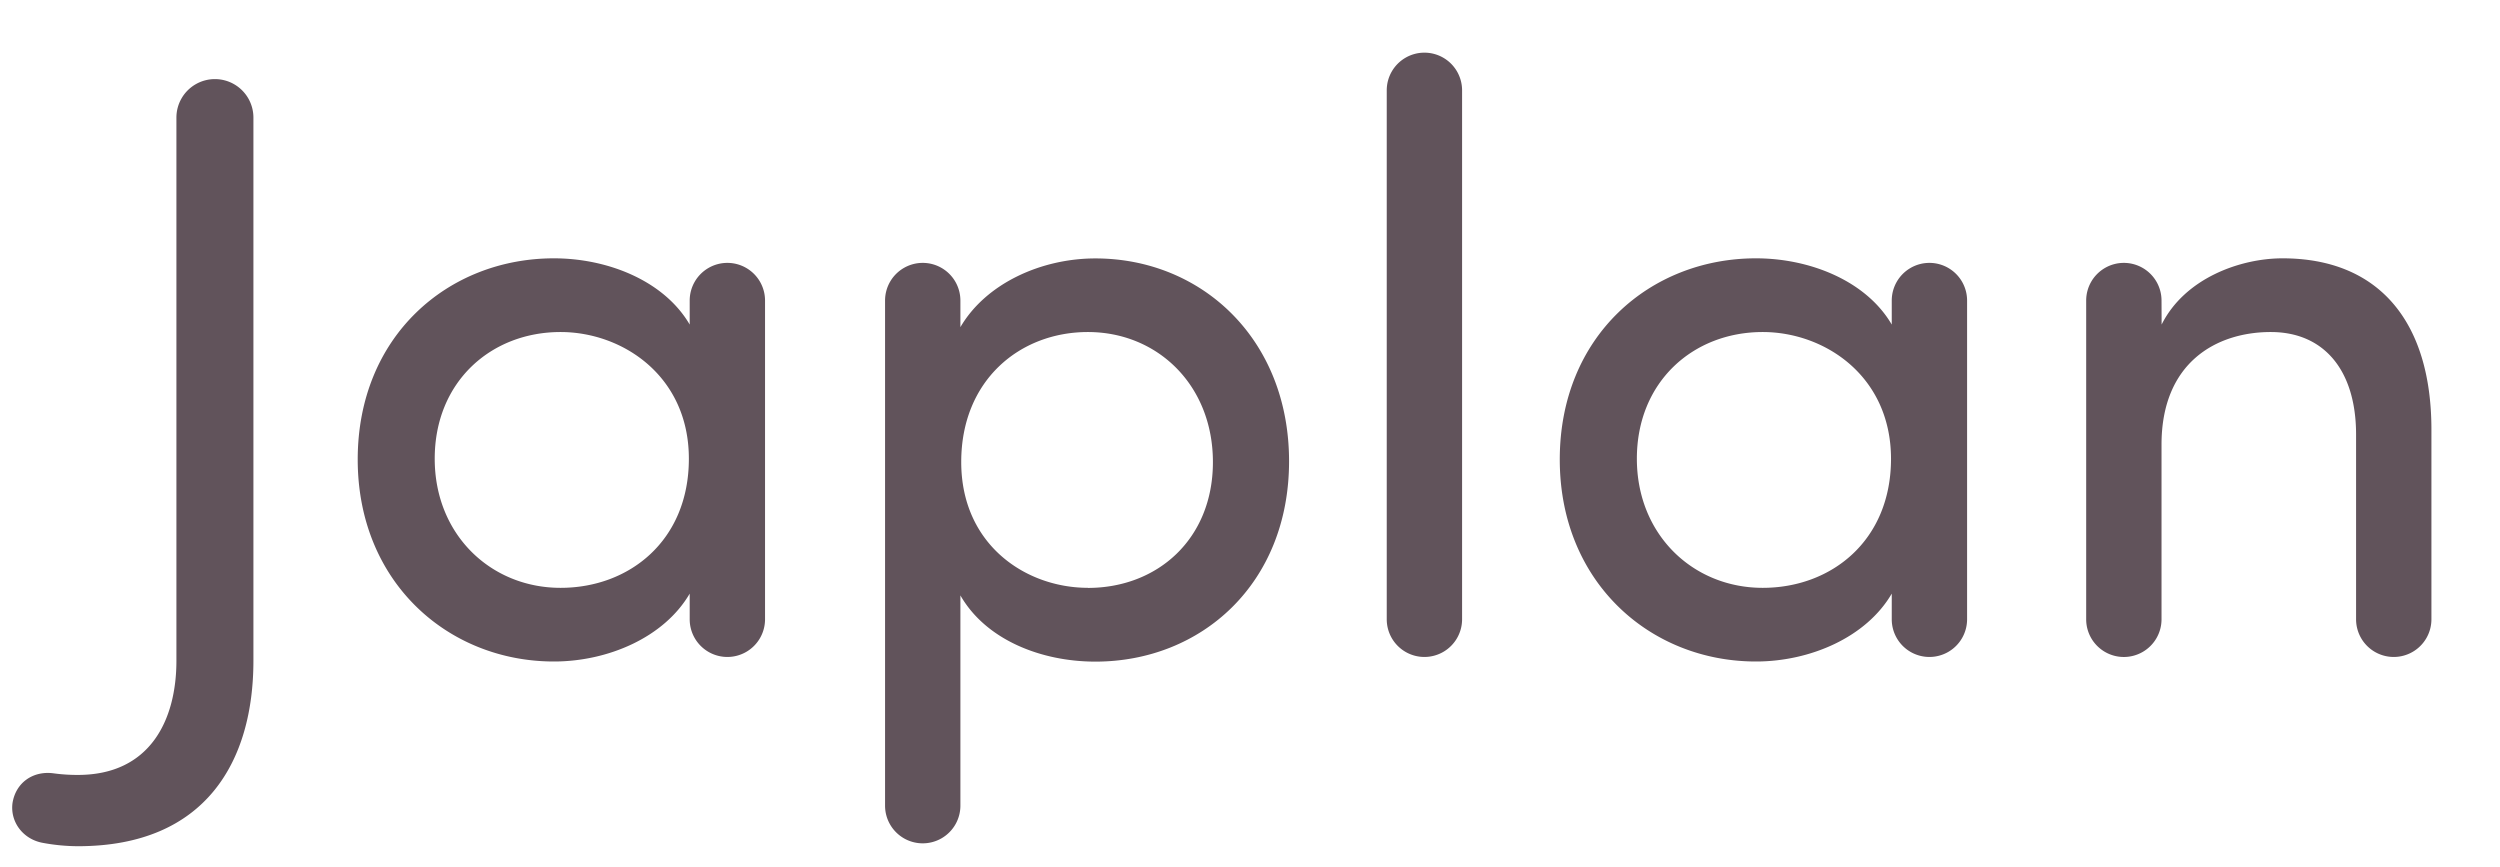
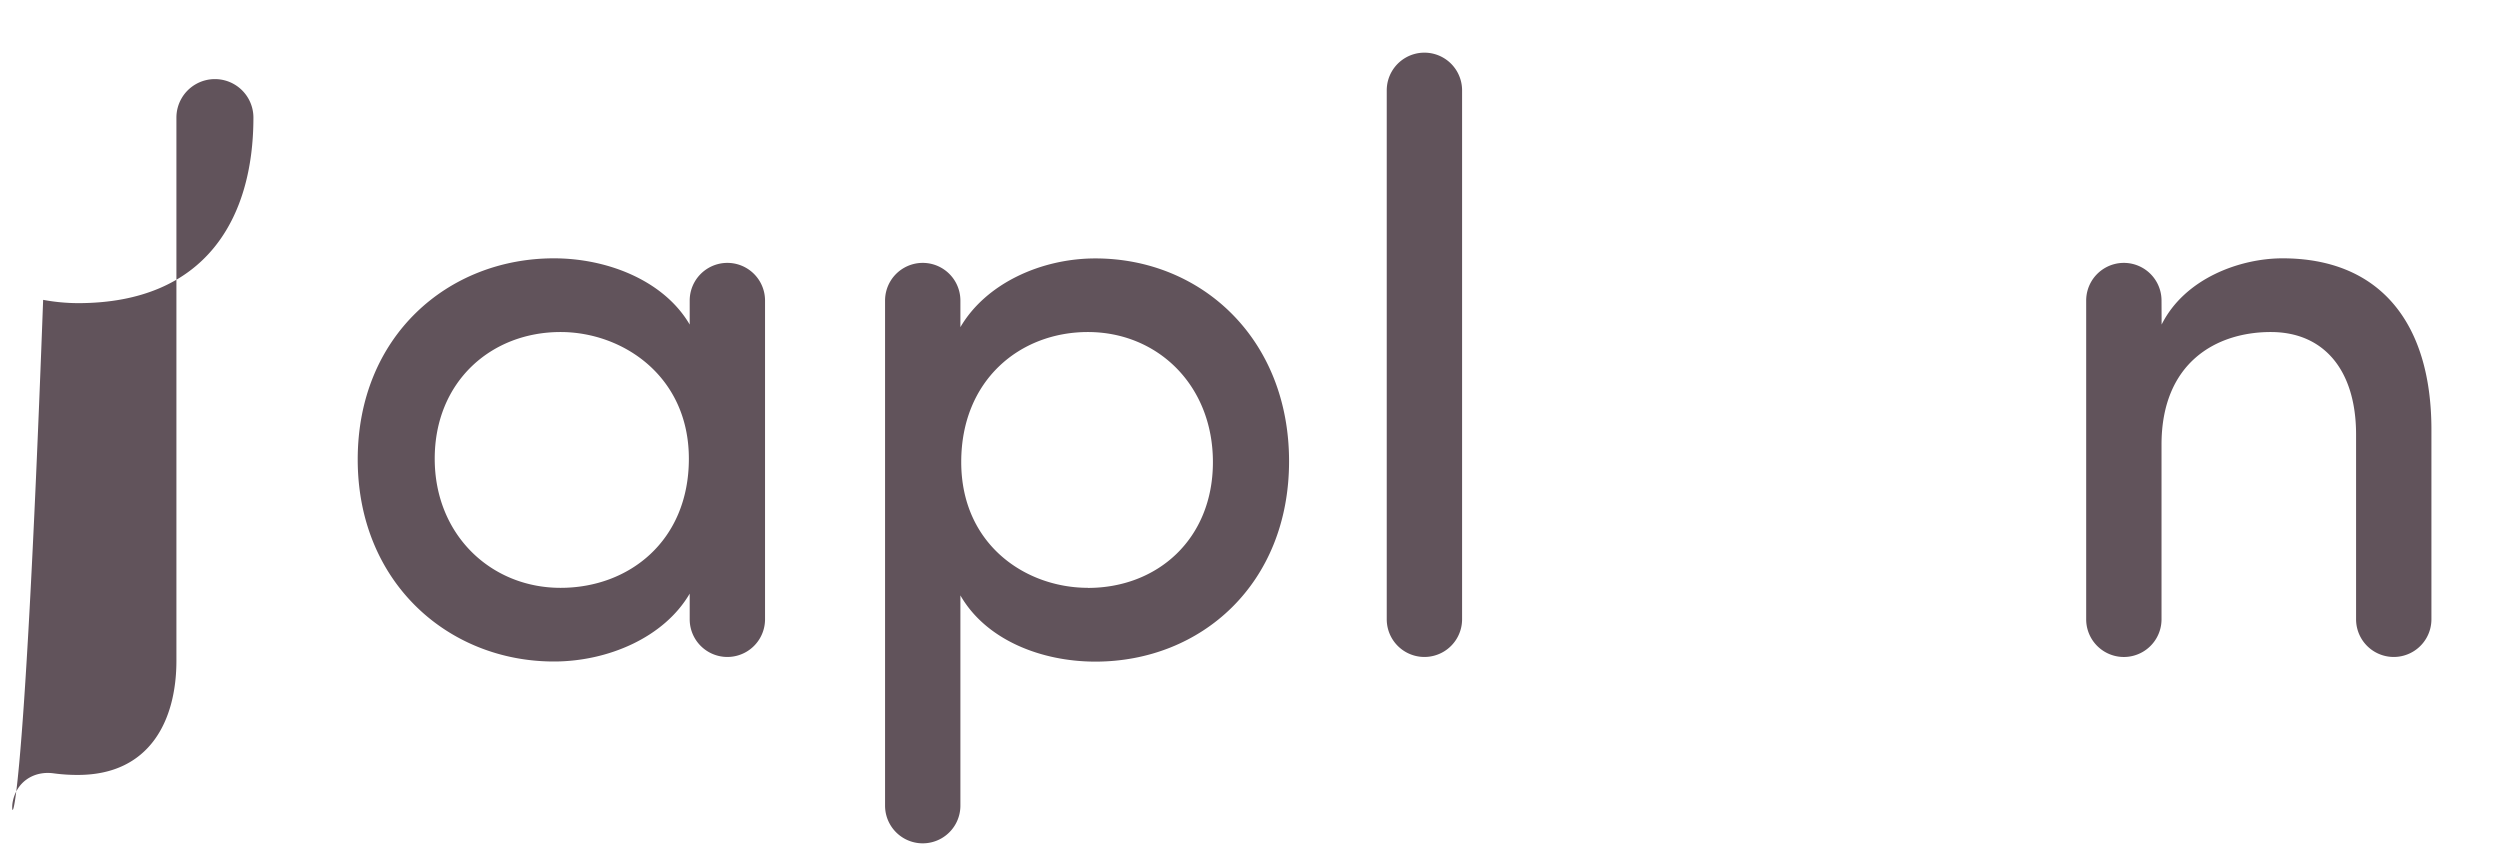
<svg xmlns="http://www.w3.org/2000/svg" id="Layer_1" data-name="Layer 1" viewBox="0 0 1024 355">
  <title>ic</title>
-   <path d="M5.12,328.94c1.36-8.48,8.48-13.23,16.62-12.21a71.79,71.79,0,0,0,10.17.68c29.5,0,40.35-22.38,40.35-46.8V48.17a15.77,15.77,0,1,1,31.54,0V270.61c0,41-19.33,76-71.89,76a80.08,80.08,0,0,1-14.24-1.35C9.53,343.86,4.1,336.74,5.12,328.94Z" style="fill:#61535b" />
+   <path d="M5.12,328.94c1.36-8.48,8.48-13.23,16.62-12.21a71.79,71.79,0,0,0,10.17.68c29.5,0,40.35-22.38,40.35-46.8V48.17a15.77,15.77,0,1,1,31.54,0c0,41-19.33,76-71.89,76a80.08,80.08,0,0,1-14.24-1.35C9.53,343.86,4.1,336.74,5.12,328.94Z" style="fill:#61535b" />
  <path d="M282.5,243.15c-10.51,18-33.57,27.8-55.61,27.8-43.4,0-80.37-32.55-80.37-82.74,0-50.52,37-82.4,80.37-82.4,22,0,45.1,9.16,55.61,27.13v-9.83a15.43,15.43,0,1,1,30.86,0V253.66a15.43,15.43,0,1,1-30.86,0ZM229.6,136c-28.48,0-51.54,20.35-51.54,51.89,0,31.19,23.06,52.89,51.54,52.89,28.15,0,52.56-19.32,52.56-52.89C282.16,154,255,136,229.6,136Z" style="fill:#61535b" />
  <path d="M393.38,330a15.43,15.43,0,1,1-30.86,0V123.11a15.43,15.43,0,1,1,30.86,0V134c10.51-18,33.23-28.15,55.28-28.15,43.4,0,79.34,32.9,79.34,83.08S492.06,271,448.66,271c-22.05,0-44.77-8.81-55.28-27.12Zm52.22-89.19c28.49,0,51.21-20,51.21-51.54S474.09,136,445.6,136c-27.8,0-51.88,19.67-51.88,53.24C393.72,223.14,420.17,240.77,445.6,240.77Z" style="fill:#61535b" />
  <path d="M598.87,253.66a15.43,15.43,0,1,1-30.86,0V37a15.43,15.43,0,1,1,30.86,0Z" style="fill:#61535b" />
-   <path d="M774.86,243.15c-10.51,18-33.57,27.8-55.61,27.8-43.41,0-80.37-32.55-80.37-82.74,0-50.52,37-82.4,80.37-82.4,22,0,45.1,9.16,55.61,27.13v-9.83a15.43,15.43,0,1,1,30.86,0V253.66a15.43,15.43,0,1,1-30.86,0ZM722,136c-28.48,0-51.54,20.35-51.54,51.89,0,31.19,23.06,52.89,51.54,52.89,28.14,0,52.56-19.32,52.56-52.89C774.52,154,747.39,136,722,136Z" style="fill:#61535b" />
  <path d="M885.4,132.94c9.5-19,32.21-27.13,49.51-27.13,39.33,0,61,25.77,61,70.2v77.65a15.43,15.43,0,1,1-30.86,0V178c0-26.45-13.23-42-34.93-42-22.38,0-44.76,12.55-44.76,46.12v71.55a15.43,15.43,0,1,1-30.86,0V123.11a15.43,15.43,0,1,1,30.86,0Z" style="fill:#61535b" />
</svg>